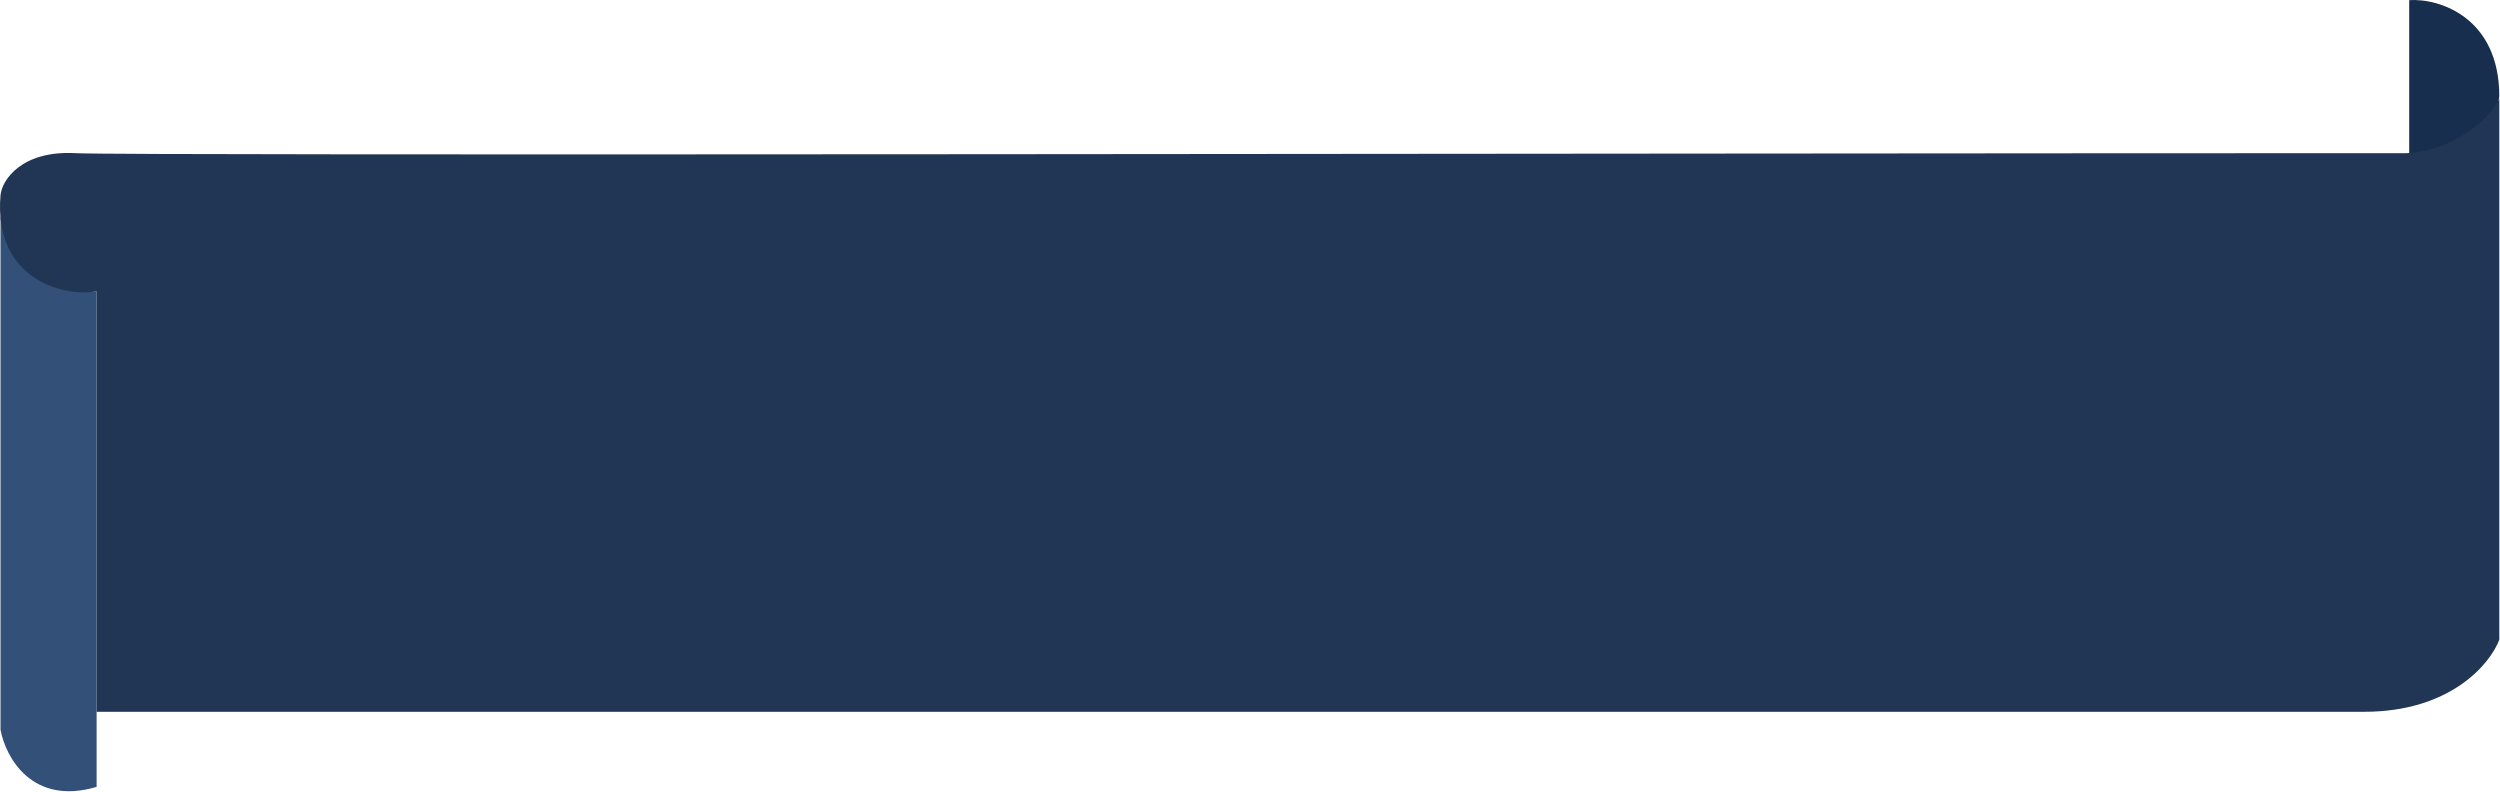
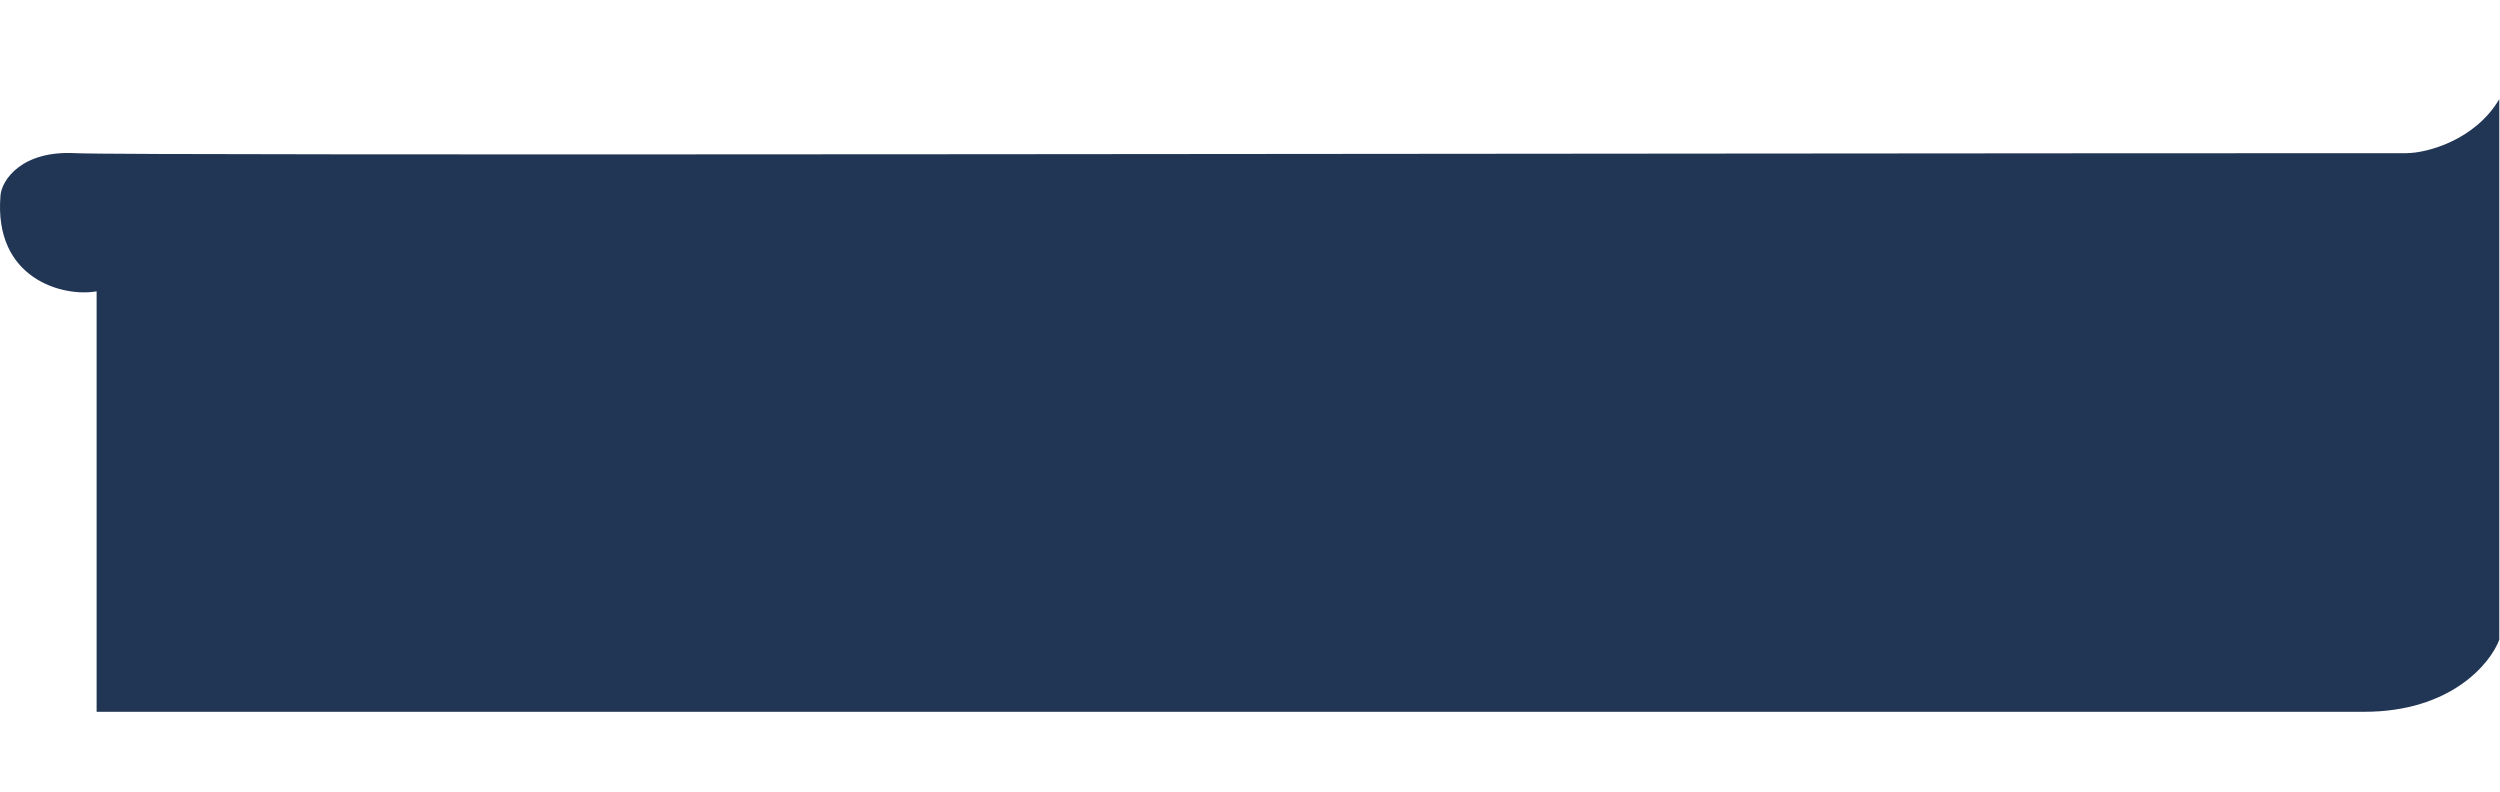
<svg xmlns="http://www.w3.org/2000/svg" width="306" height="97" viewBox="0 0 306 97" fill="none">
-   <path d="M0.063 89.329V26.468C2.122 34.703 8.763 36.026 11.826 35.658V96.314C3.886 98.667 0.676 92.638 0.063 89.329Z" fill="#335079" />
-   <path d="M294.886 0.016V19.5C303.12 18.617 305.669 14.231 305.914 11.78C305.914 2.222 298.684 -0.229 294.886 0.016Z" fill="#182E4E" />
  <path d="M305.914 78.301V12.131C302.973 17.131 297.092 18.748 294.518 18.748C202.003 18.748 15.419 19.091 9.253 18.748C2.636 18.381 0.221 22.057 0.063 23.895C-0.819 34.188 7.783 36.393 11.826 35.658V87.124H289.372C299.959 87.124 304.811 81.242 305.914 78.301Z" fill="#213654" />
</svg>